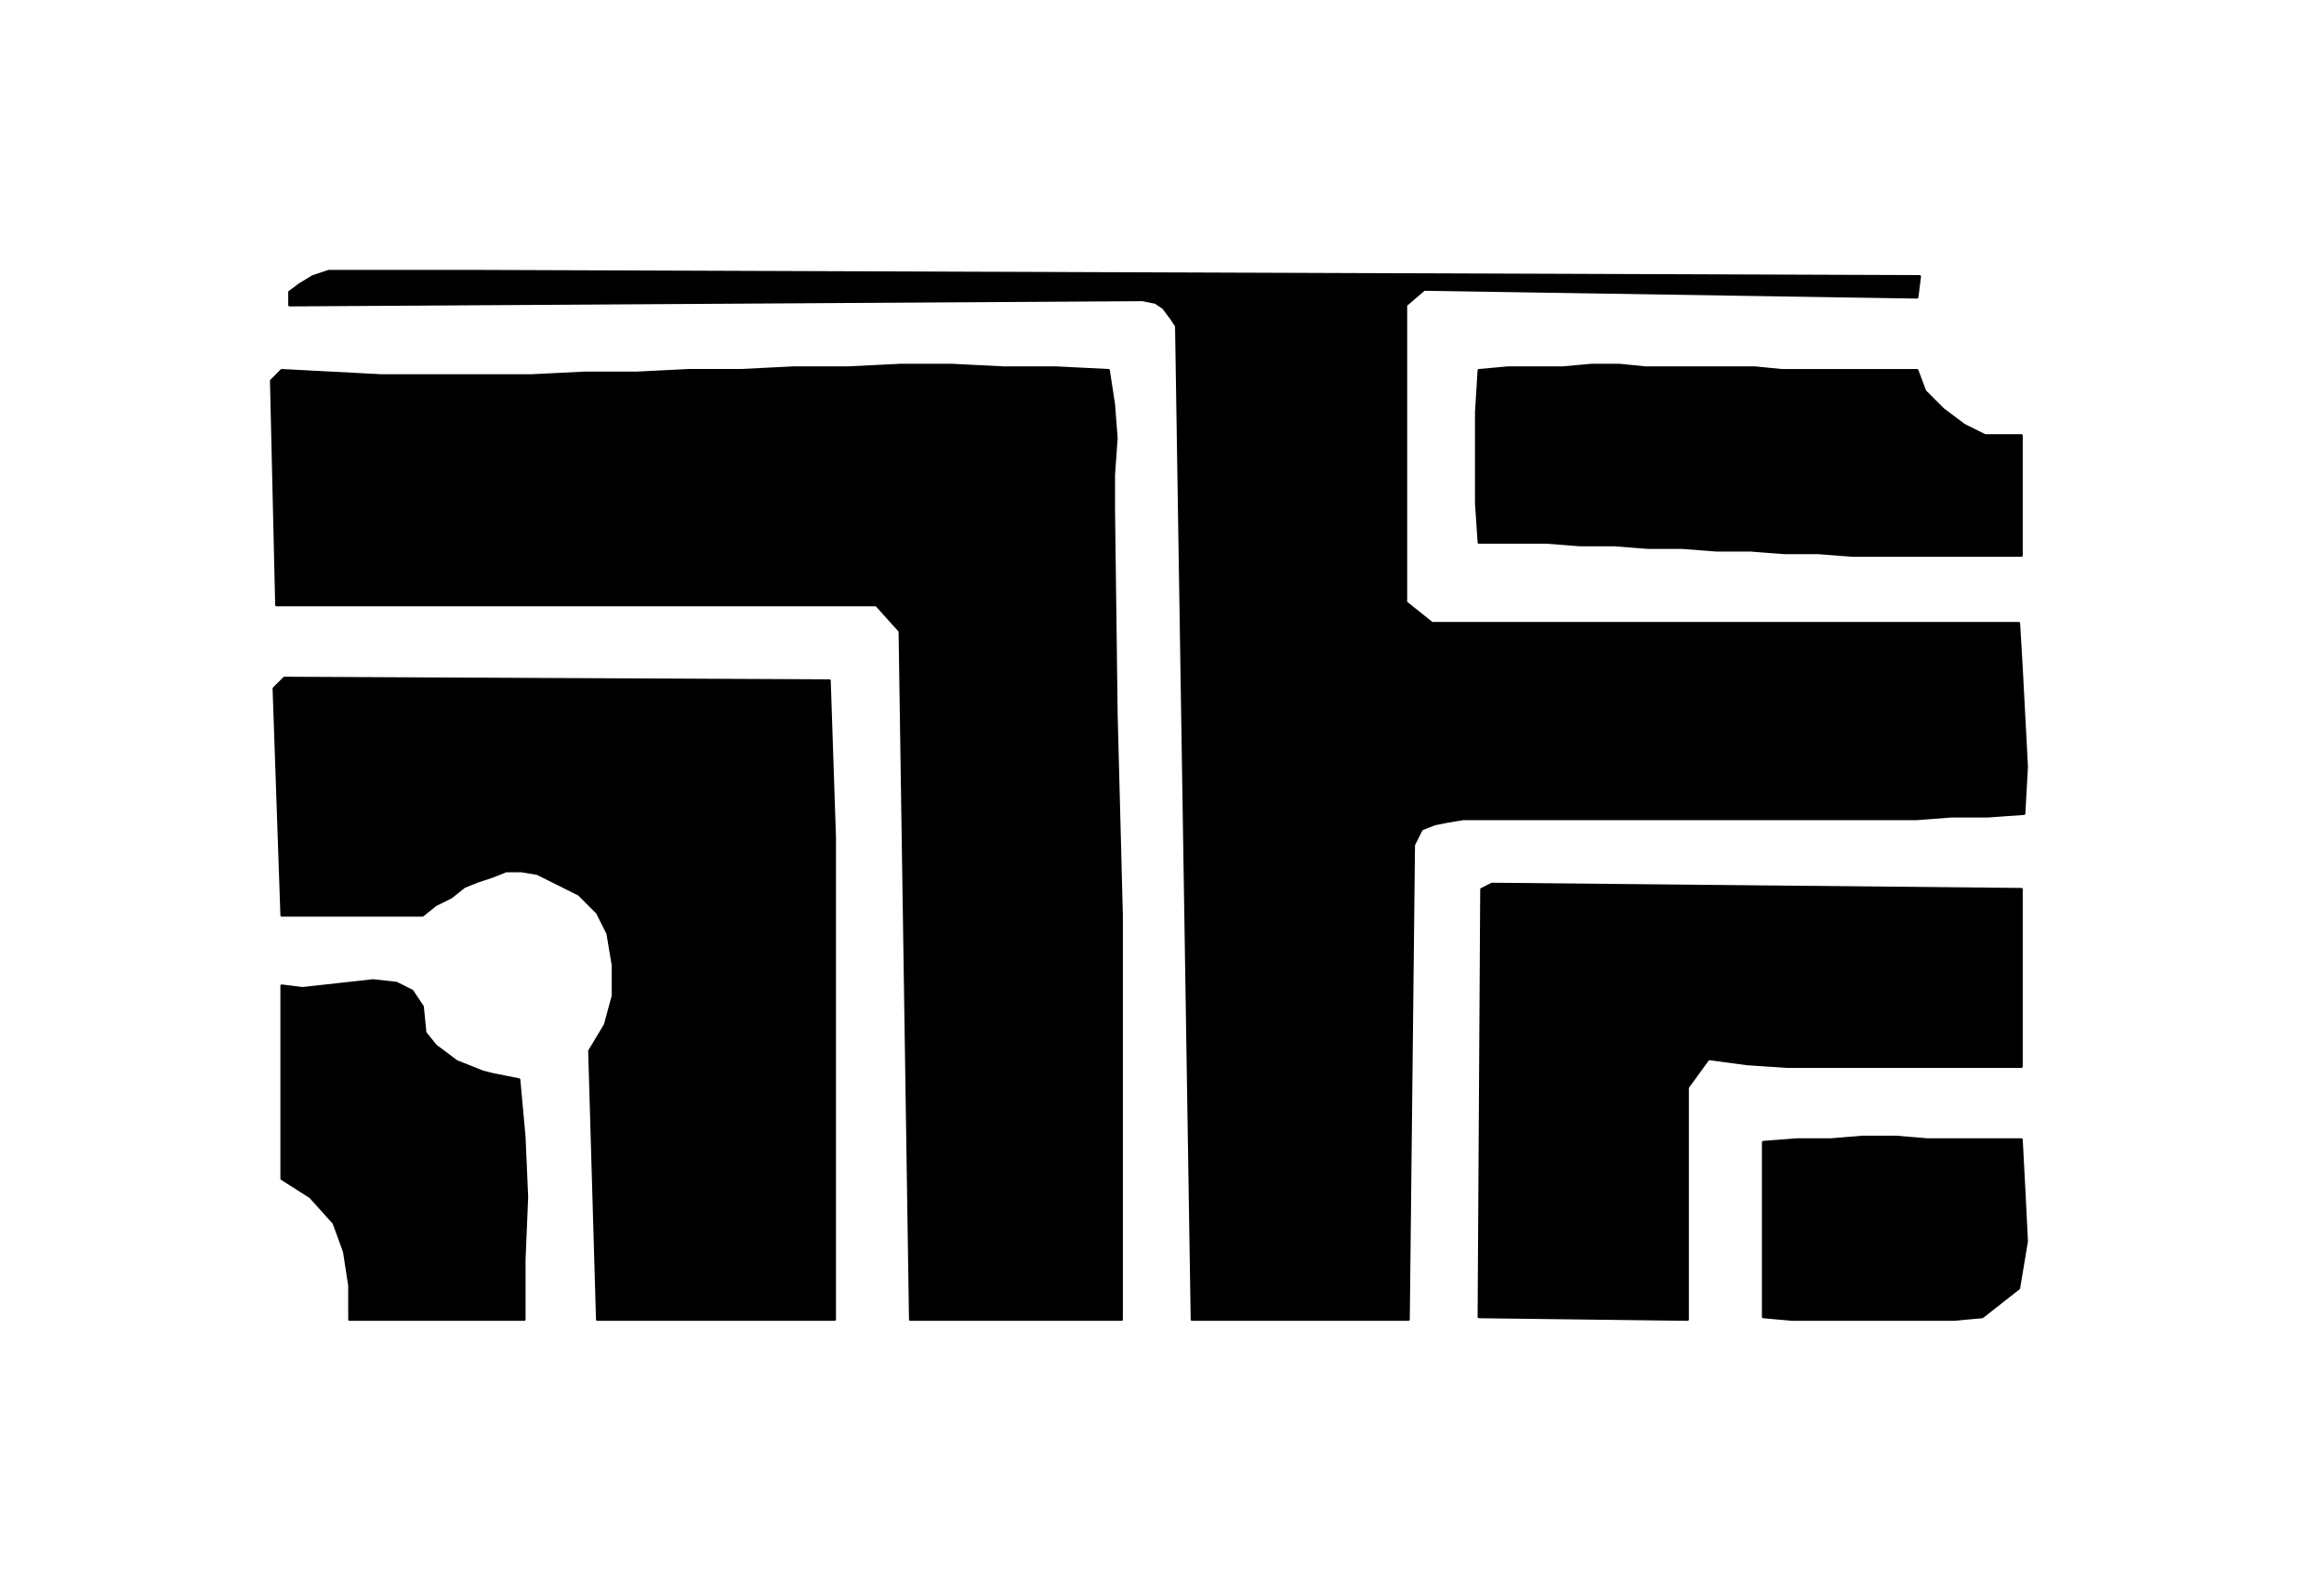
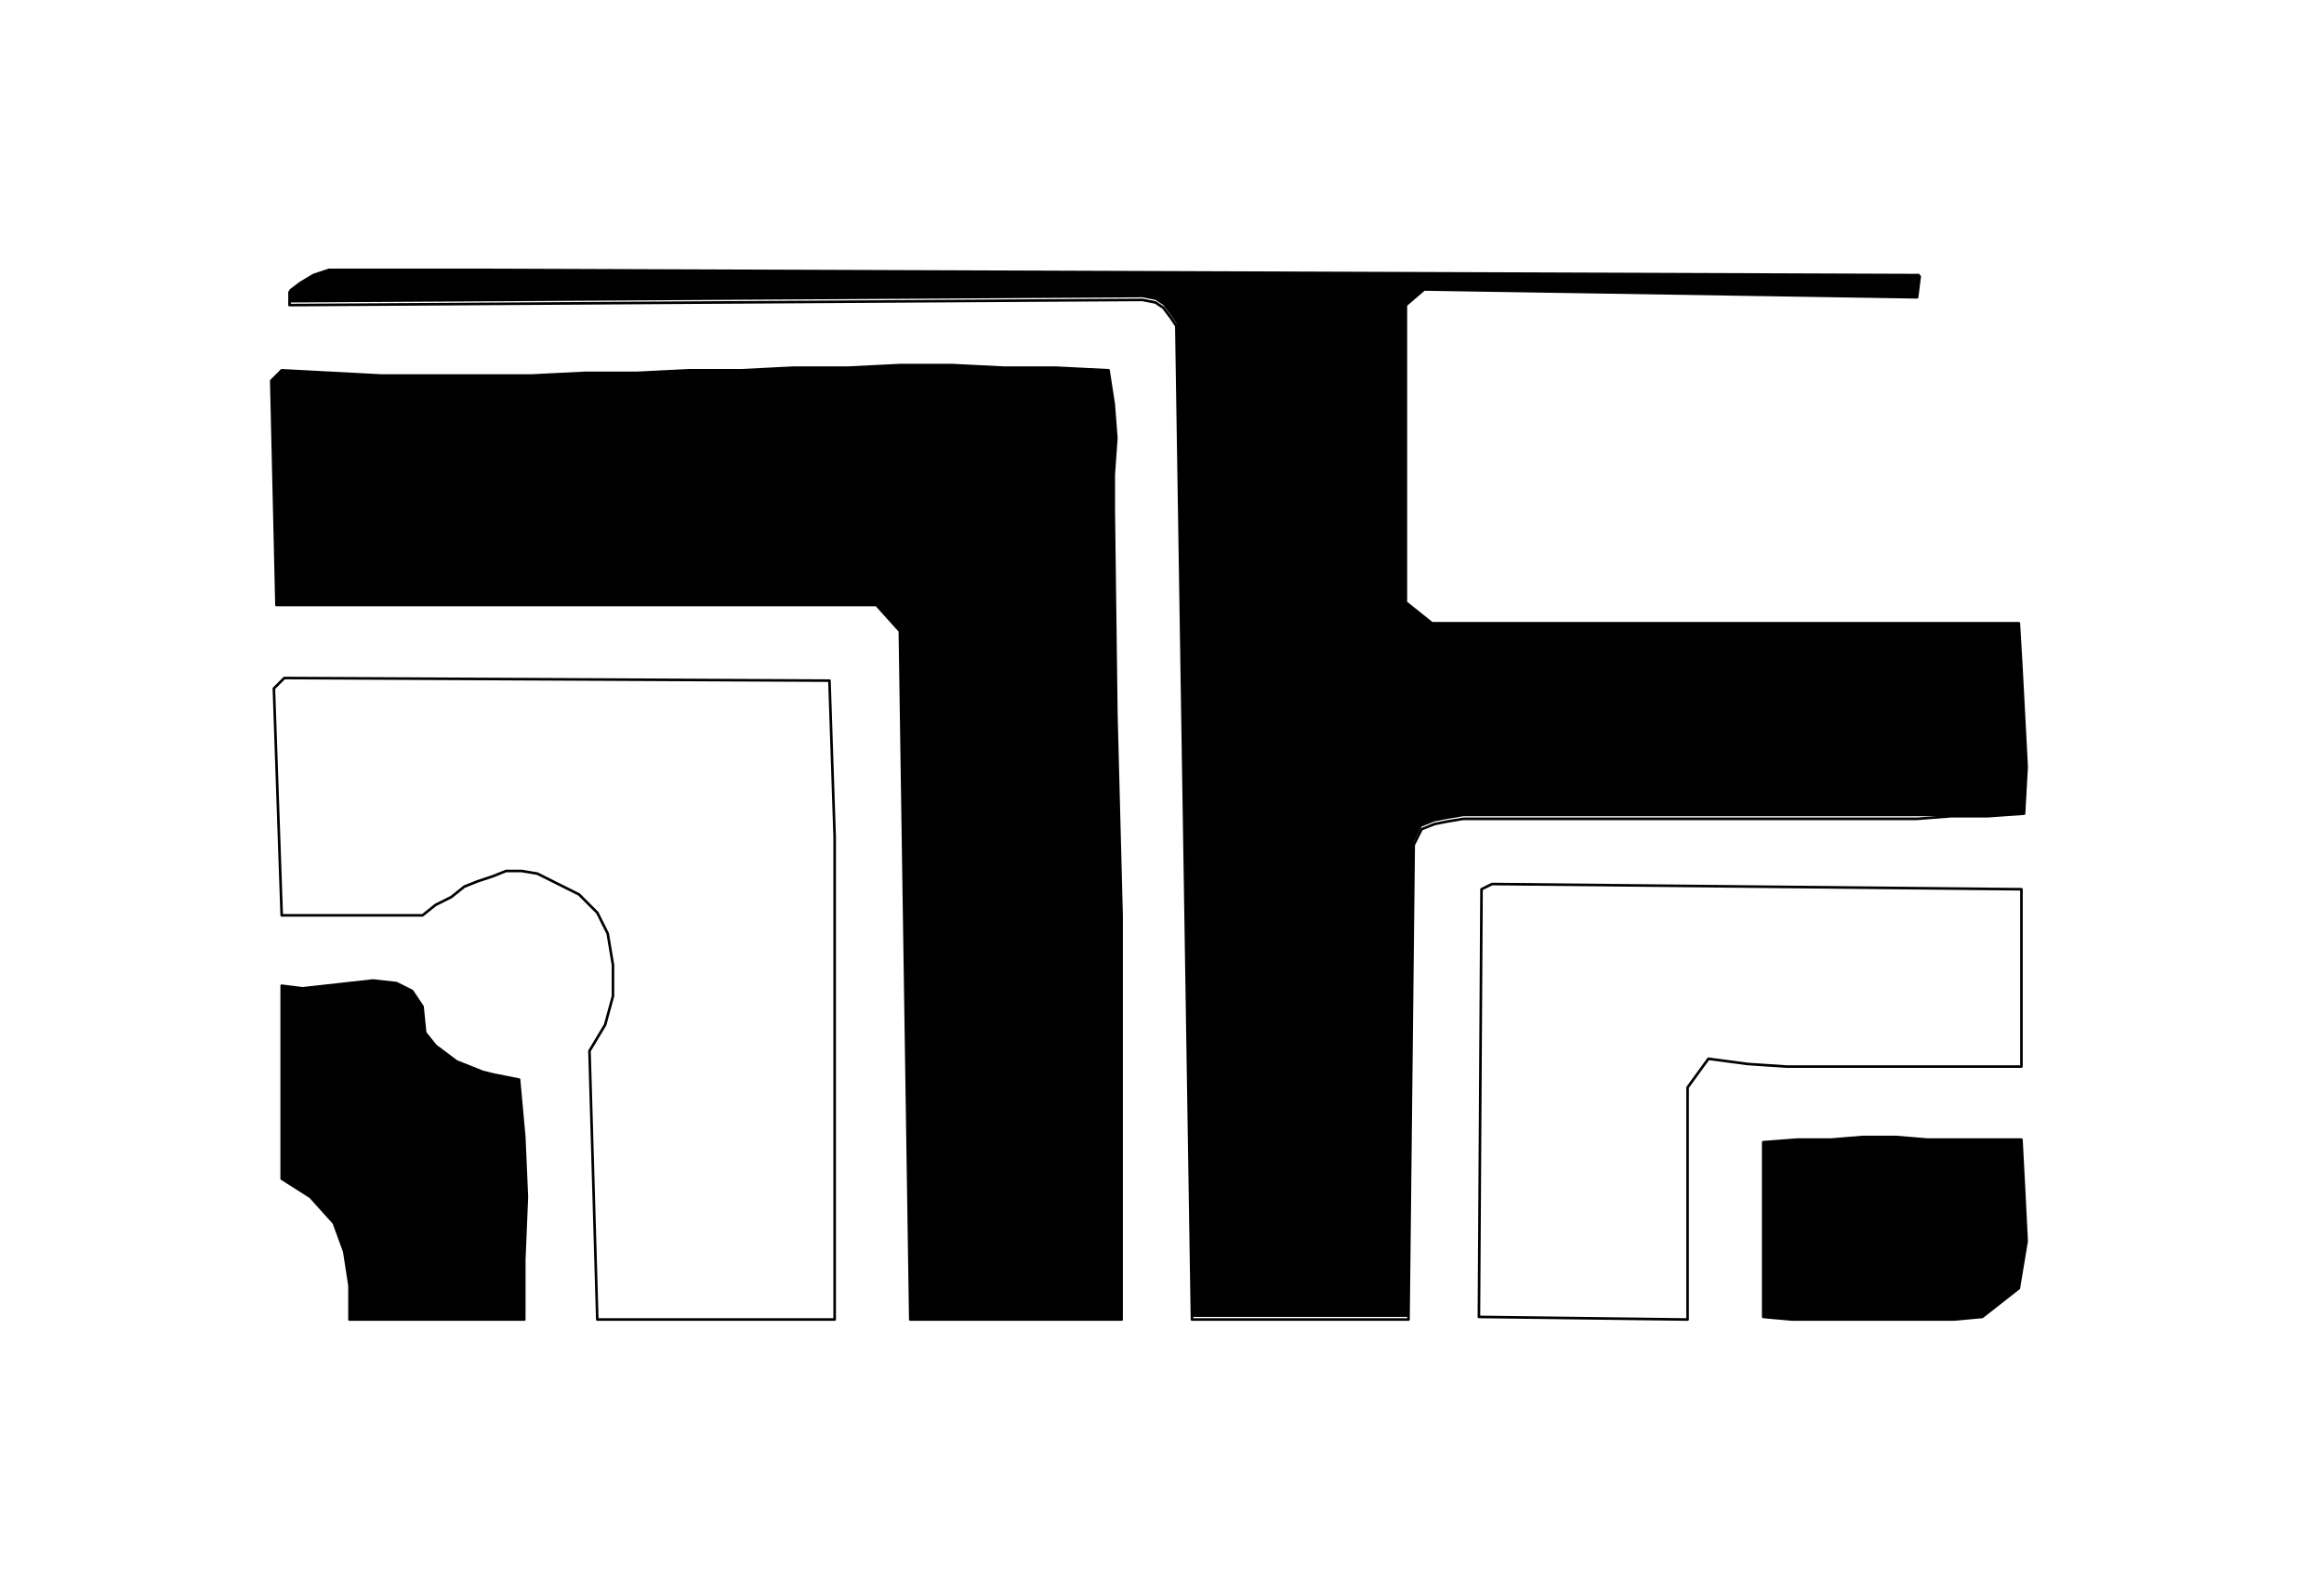
<svg xmlns="http://www.w3.org/2000/svg" width="85.536" height="58.656" fill-rule="evenodd" stroke-linecap="round" preserveAspectRatio="none" viewBox="0 0 891 611">
  <style>.pen0{stroke:#000;stroke-width:1;stroke-linejoin:round}.pen1{stroke:none}.brush2{fill:#000}</style>
-   <path d="m735 114-189-3-7 6v114l10 8h225l1 17 1 19 1 19-1 18-14 1h-14l-13 1H561l-6 1-5 1-5 2-3 6-2 182h-83l-6-381-2-3-3-4-3-2-5-1-327 2v-5l4-3 5-3 6-2h57l553 2-1 8z" class="pen1 brush2" />
+   <path d="m735 114-189-3-7 6v114l10 8h225l1 17 1 19 1 19-1 18-14 1h-14H561l-6 1-5 1-5 2-3 6-2 182h-83l-6-381-2-3-3-4-3-2-5-1-327 2v-5l4-3 5-3 6-2h57l553 2-1 8z" class="pen1 brush2" />
  <path fill="none" d="m735 114-189-3-7 6v114l10 8h225l1 17 1 19 1 19-1 18h0l-14 1h-14l-13 1H561h0l-6 1-5 1-5 2-3 6-2 182h-83l-6-381h0l-2-3-3-4-3-2-5-1-327 2h0v-5l4-3 5-3 6-2h57l553 2-1 8" class="pen0" />
-   <path d="m735 142 3 8 7 7 8 6 8 4h14v46h-65l-13-1h-13l-13-1h-13l-13-1h-13l-13-1h-13l-13-1h-26l-1-15v-35l1-16 11-1h21l11-1h11l10 1h42l10 1h52z" class="pen1 brush2" />
-   <path fill="none" d="M735 142h0l3 8 7 7 8 6 8 4h14v46h0-65l-13-1h-13l-13-1h-13l-13-1h-13l-13-1h-13l-13-1h-26 0l-1-15v-35l1-16h0l11-1h21l11-1h11l10 1h42l10 1h52" class="pen0" />
  <path d="m425 142 2 13 1 13-1 14v14l1 78 2 77v155h-81l-4-264-9-10H106l-2-86 4-4 19 1 19 1h58l20-1h20l20-1h20l20-1h21l20-1h20l20 1h20l20 1z" class="pen1 brush2" />
  <path fill="none" d="M425 142h0l2 13 1 13-1 14v14h0l1 78 2 77v155h-81l-4-264-9-10H106l-2-86 4-4h0l19 1 19 1h58l20-1h20l20-1h20l20-1h21l20-1h20l20 1h20l20 1" class="pen0" />
-   <path d="m318 261 2 60v185h-91l-3-103 6-10 3-11v-12l-2-12-4-8-7-7-8-4-8-4-6-1h-6l-5 2-6 2-5 2-5 4-6 3-5 4h-54l-3-87 4-4 209 1z" class="pen1 brush2" />
  <path fill="none" d="M318 261h0l2 60v185h-91l-3-103h0l6-10 3-11v-12l-2-12h0l-4-8-7-7-8-4-8-4h0l-6-1h-6l-5 2-6 2-5 2-5 4-6 3-5 4h-54l-3-87 4-4 209 1" class="pen0" />
-   <path d="M775 409h-90l-15-1-15-2-8 11v89l-80-1 1-164 4-2 203 2v68z" class="pen1 brush2" />
  <path fill="none" d="M775 409h0-90l-15-1-15-2-8 11v89l-80-1 1-164 4-2 203 2v68" class="pen0" />
  <path d="m163 396 4 5 4 3 4 3 5 2 5 2 4 1 5 1 5 1 2 22 1 23-1 24v23h-67v-13l-2-13-4-11-9-10-11-7v-74l8 1 9-1 9-1 9-1 9 1 6 3 4 6 1 10z" class="pen1 brush2" />
  <path fill="none" d="M163 396h0l4 5 4 3 4 3 5 2 5 2 4 1 5 1 5 1h0l2 22 1 23-1 24v23h-67 0v-13l-2-13-4-11-9-10-11-7v-74h0l8 1 9-1 9-1 9-1 9 1 6 3 4 6 1 10" class="pen0" />
  <path d="m775 437 1 19 1 20-3 18-14 11-11 1h-62l-11-1v-67l13-1h13l12-1h13l12 1h36z" class="pen1 brush2" />
  <path fill="none" d="M775 437h0l1 19 1 20-3 18-14 11h0l-11 1h-62l-11-1v-67h0l13-1h13l12-1h13l12 1h36" class="pen0" />
</svg>